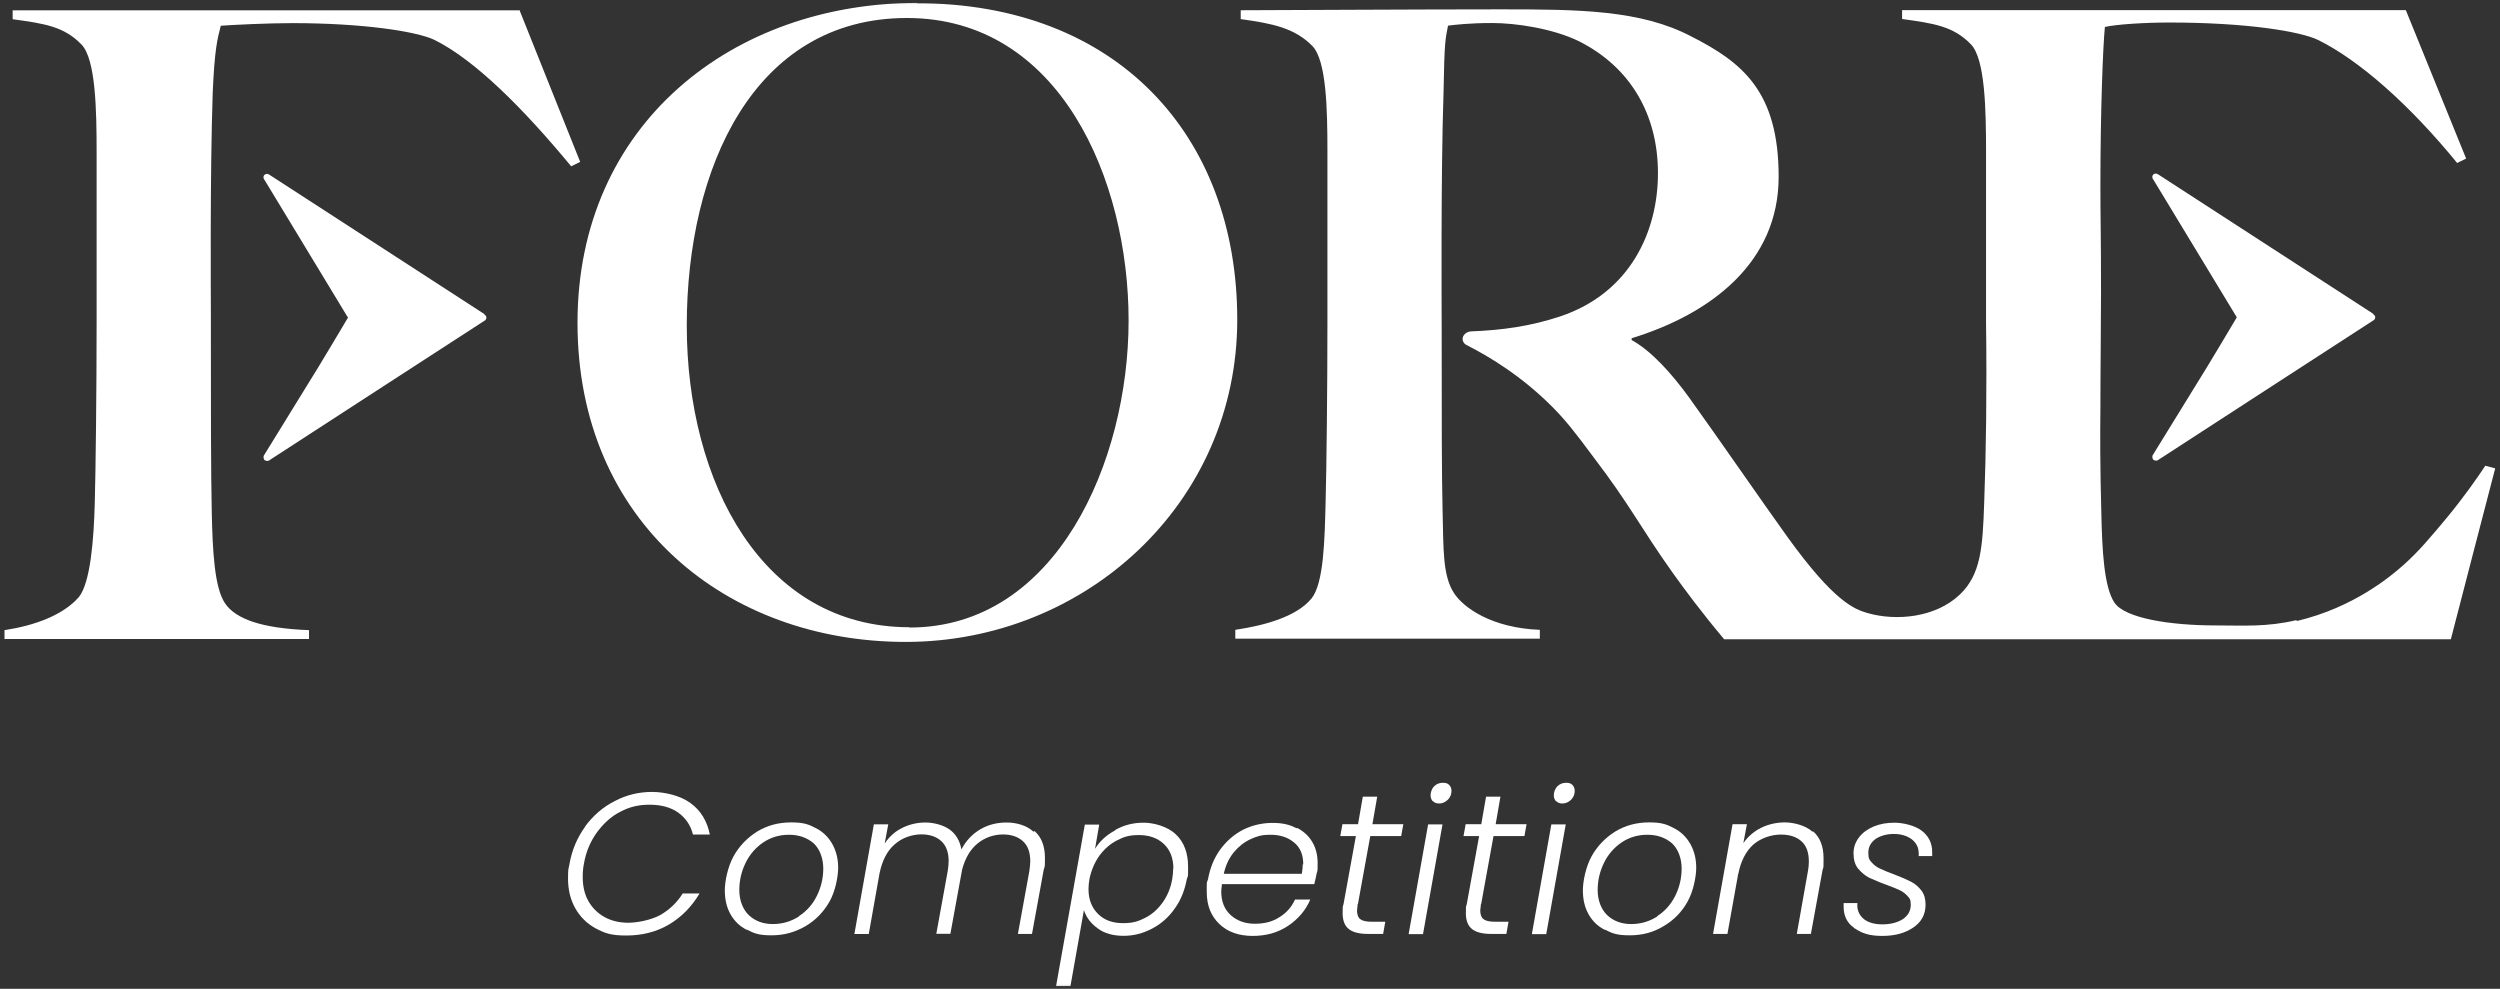
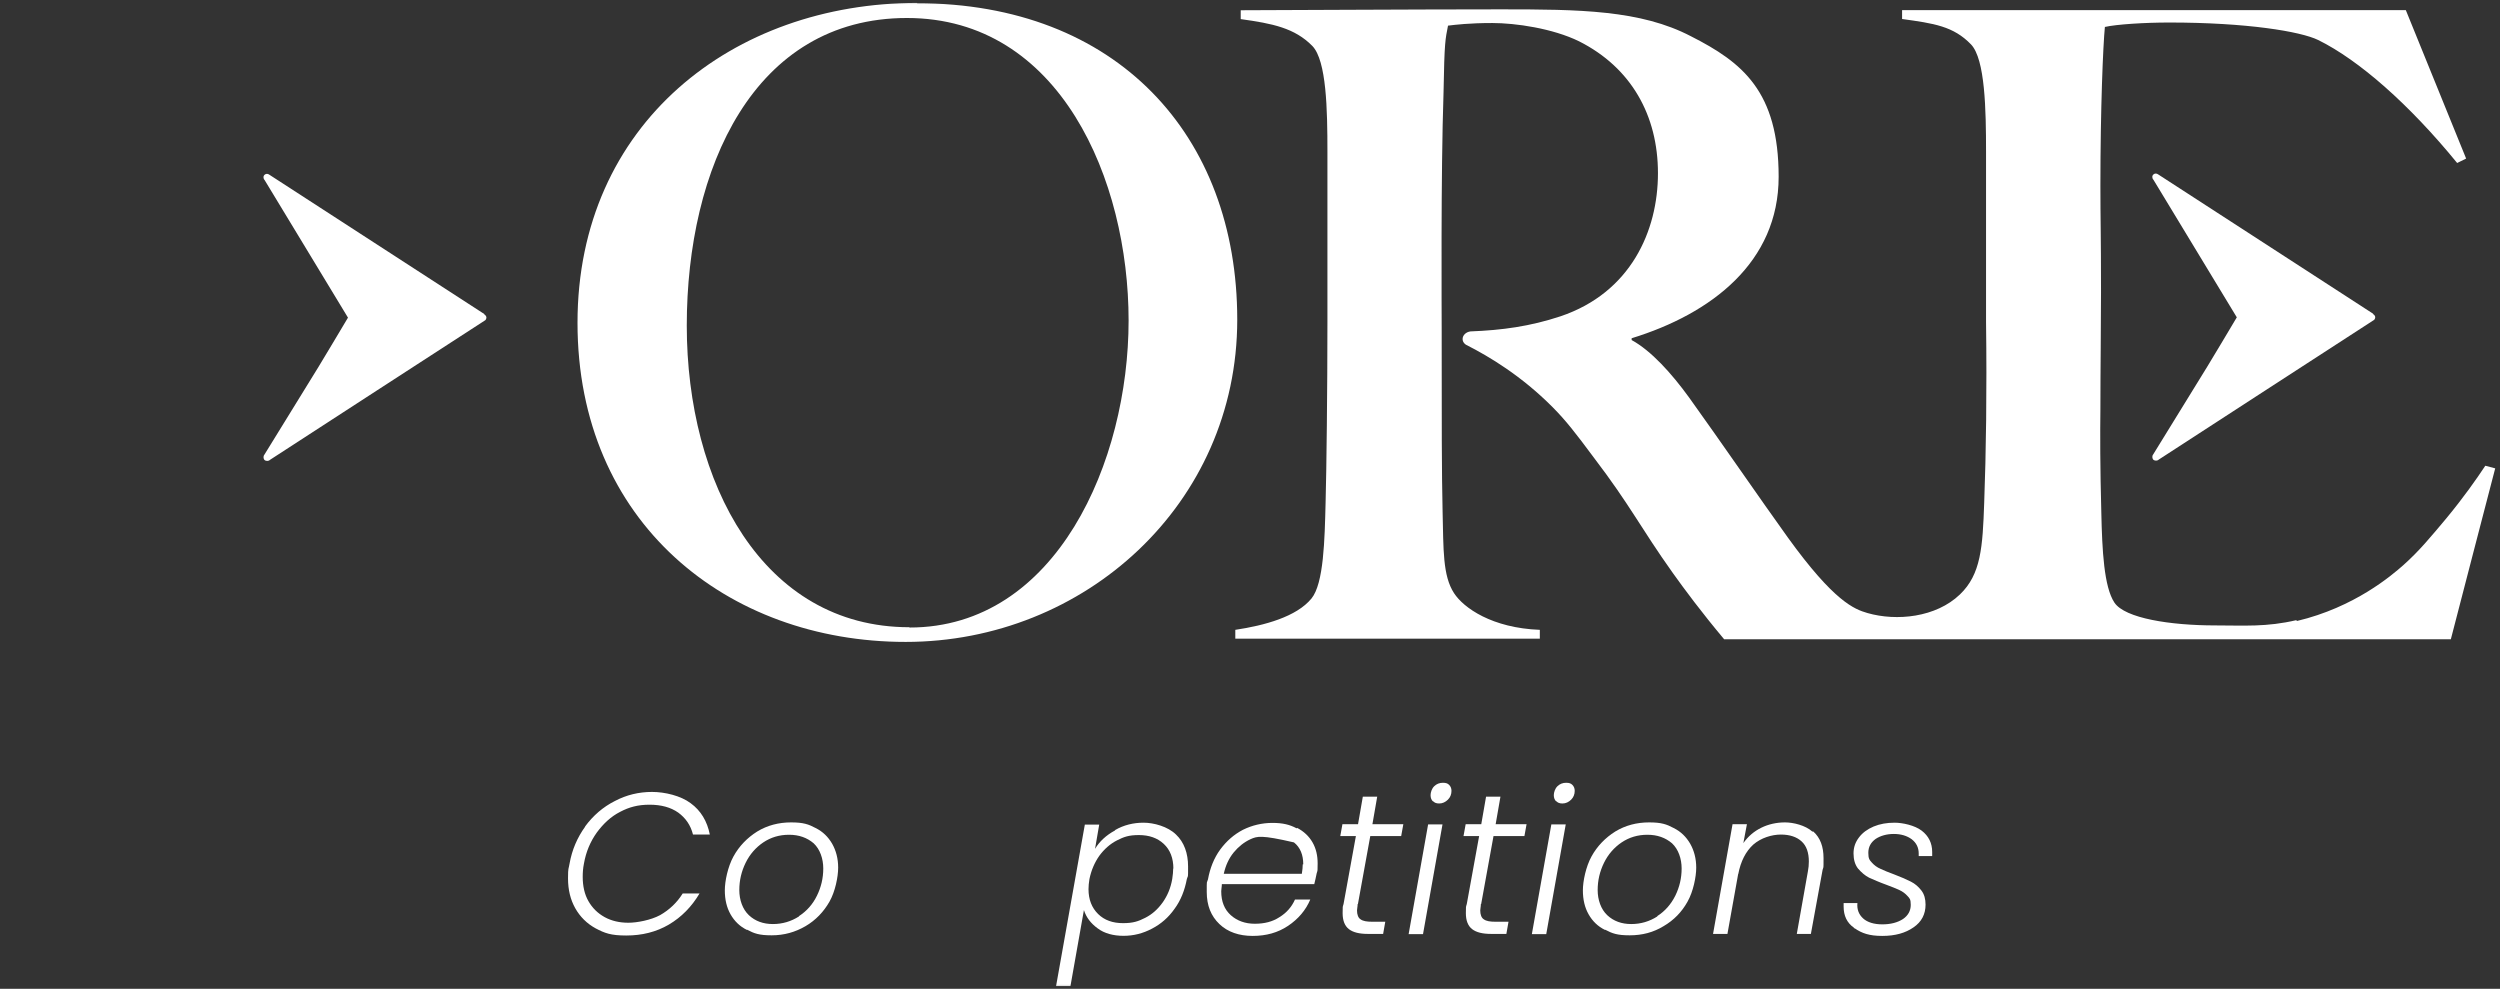
<svg xmlns="http://www.w3.org/2000/svg" width="268" height="106" viewBox="0 0 268 106" fill="none">
  <rect x="0" y="0" width="268" height="106" fill="#333333" stroke="none" />
  <g clip-path="url(#clip0_183_1439)">
    <mask id="mask0_183_1439" style="mask-type:luminance" maskUnits="userSpaceOnUse" x="0" y="0" width="268" height="106">
      <path d="M268 0H0V106H268V0Z" fill="white" />
    </mask>
    <g mask="url(#mask0_183_1439)">
      <path d="M62.718 88.603C63.583 87.428 64.643 86.512 65.901 85.876C67.159 85.207 68.504 84.895 69.893 84.895C71.281 84.895 72.977 85.305 74.037 86.102C75.131 86.9 75.809 88.031 76.093 89.465H74.289C74.037 88.452 73.491 87.687 72.714 87.115C71.905 86.544 70.877 86.264 69.63 86.264C68.383 86.264 67.443 86.522 66.481 87.029C65.485 87.536 64.676 88.301 63.976 89.25C63.298 90.198 62.817 91.308 62.598 92.58C62.5 93.055 62.467 93.529 62.467 94.003C62.467 94.984 62.664 95.879 63.079 96.601C63.495 97.334 64.075 97.905 64.818 98.315C65.562 98.724 66.426 98.918 67.355 98.918C68.285 98.918 69.772 98.638 70.767 98.099C71.763 97.528 72.572 96.763 73.184 95.782H74.989C74.147 97.204 73.053 98.315 71.708 99.112C70.352 99.91 68.81 100.287 67.137 100.287C65.463 100.287 64.818 100.028 63.856 99.522C62.926 99.015 62.183 98.282 61.669 97.366C61.155 96.45 60.892 95.404 60.892 94.165C60.892 92.925 60.958 93.216 61.056 92.58C61.319 91.093 61.887 89.788 62.73 88.614L62.718 88.603Z" fill="white" />
      <path d="M85.651 98.207C86.483 97.668 87.128 96.935 87.576 96.019C88.025 95.103 88.254 94.143 88.254 93.098C88.254 92.052 87.904 91.039 87.226 90.403C86.516 89.799 85.651 89.487 84.591 89.487C83.53 89.487 82.633 89.767 81.824 90.306C81.026 90.845 80.38 91.578 79.932 92.494C79.484 93.41 79.254 94.37 79.254 95.415C79.254 96.461 79.604 97.474 80.282 98.11C80.96 98.746 81.824 99.058 82.852 99.058C83.88 99.058 84.809 98.778 85.651 98.239V98.207ZM80.085 99.694C79.309 99.317 78.729 98.746 78.313 98.013C77.898 97.28 77.701 96.428 77.701 95.447C77.701 94.467 78.018 92.914 78.631 91.804C79.243 90.694 80.107 89.81 81.168 89.142C82.261 88.474 83.486 88.161 84.799 88.161C86.111 88.161 86.669 88.355 87.434 88.764C88.2 89.142 88.779 89.713 89.206 90.446C89.621 91.179 89.851 92.031 89.851 93.011C89.851 93.992 89.534 95.577 88.921 96.655C88.309 97.733 87.445 98.649 86.351 99.285C85.258 99.921 84.066 100.266 82.721 100.266C81.376 100.266 80.851 100.072 80.085 99.662V99.694Z" fill="white" />
-       <path d="M110.925 89.109C111.636 89.745 112.018 90.694 112.018 91.966C112.018 93.238 111.986 92.785 111.887 93.238L110.63 100.115H109.12L110.345 93.389C110.411 92.947 110.444 92.591 110.444 92.311C110.444 91.395 110.192 90.662 109.667 90.187C109.153 89.713 108.442 89.454 107.513 89.454C106.583 89.454 105.577 89.767 104.779 90.435C104.002 91.071 103.456 92.02 103.138 93.227L101.881 100.104H100.372L101.596 93.378C101.662 92.936 101.695 92.58 101.695 92.3C101.695 91.384 101.432 90.651 100.918 90.177C100.404 89.702 99.694 89.444 98.764 89.444C97.834 89.444 96.708 89.788 95.899 90.522C95.089 91.222 94.575 92.268 94.291 93.594L93.132 100.125H91.59L93.679 88.366H95.221L94.838 90.424C95.319 89.692 95.964 89.12 96.73 88.743C97.506 88.366 98.337 88.172 99.201 88.172C100.065 88.172 101.093 88.43 101.771 88.905C102.449 89.379 102.898 90.112 103.062 91.06C103.543 90.144 104.221 89.411 105.085 88.905C105.949 88.398 106.889 88.172 107.917 88.172C108.945 88.172 110.072 88.484 110.783 89.153L110.914 89.088L110.925 89.109Z" fill="white" />
      <path d="M125.787 93.13C125.787 91.987 125.437 91.103 124.759 90.468C124.081 89.832 123.184 89.519 122.091 89.519C120.997 89.519 120.483 89.713 119.739 90.09C118.996 90.468 118.361 91.039 117.847 91.74C117.333 92.472 116.983 93.292 116.787 94.24C116.721 94.65 116.688 95.005 116.688 95.318C116.688 96.428 117.038 97.312 117.716 97.981C118.394 98.649 119.291 98.961 120.385 98.961C121.478 98.961 122.025 98.767 122.769 98.39C123.512 98.013 124.114 97.474 124.639 96.741C125.153 96.008 125.503 95.189 125.667 94.208C125.732 93.766 125.765 93.41 125.765 93.098L125.798 93.13H125.787ZM119.543 88.98C120.472 88.441 121.5 88.193 122.594 88.193C123.687 88.193 125.196 88.603 126.071 89.465C126.935 90.284 127.362 91.459 127.362 92.893C127.362 94.326 127.362 93.744 127.231 94.229C127.001 95.437 126.585 96.514 125.907 97.431C125.262 98.347 124.464 99.048 123.49 99.554C122.528 100.061 121.533 100.32 120.439 100.32C119.346 100.32 118.383 100.061 117.672 99.522C116.929 98.983 116.448 98.347 116.196 97.56L114.753 105.709H113.211L116.294 88.398H117.836L117.388 90.996C117.869 90.198 118.58 89.541 119.51 89.034L119.543 89.002V88.98Z" fill="white" />
-       <path d="M139.709 92.656C139.709 91.642 139.391 90.845 138.713 90.306C138.068 89.767 137.237 89.487 136.209 89.487C135.181 89.487 134.766 89.648 134.055 89.961C133.377 90.274 132.764 90.759 132.25 91.384C131.736 92.02 131.386 92.774 131.189 93.669H139.556C139.621 93.259 139.654 92.936 139.654 92.656H139.72H139.709ZM139.063 88.754C139.774 89.131 140.321 89.638 140.704 90.306C141.087 90.974 141.251 91.729 141.251 92.559C141.251 93.389 141.251 93.292 141.152 93.604C141.054 94.046 140.988 94.424 140.89 94.779H130.982C130.982 95.059 130.916 95.318 130.916 95.544C130.916 96.655 131.266 97.506 131.944 98.11C132.622 98.713 133.486 99.026 134.514 99.026C135.542 99.026 136.406 98.811 137.15 98.325C137.926 97.851 138.473 97.215 138.823 96.428H140.463C139.982 97.571 139.173 98.519 138.079 99.252C136.986 99.985 135.728 100.33 134.284 100.33C132.841 100.33 131.616 99.921 130.719 99.058C129.822 98.207 129.363 97.064 129.363 95.631C129.363 94.197 129.363 94.747 129.494 94.272C129.713 93.065 130.14 91.987 130.807 91.071C131.485 90.155 132.283 89.454 133.256 88.948C134.219 88.474 135.28 88.215 136.406 88.215C137.532 88.215 138.276 88.409 138.976 88.786H139.042V88.754H139.063Z" fill="white" />
+       <path d="M139.709 92.656C139.709 91.642 139.391 90.845 138.713 90.306C135.181 89.487 134.766 89.648 134.055 89.961C133.377 90.274 132.764 90.759 132.25 91.384C131.736 92.02 131.386 92.774 131.189 93.669H139.556C139.621 93.259 139.654 92.936 139.654 92.656H139.72H139.709ZM139.063 88.754C139.774 89.131 140.321 89.638 140.704 90.306C141.087 90.974 141.251 91.729 141.251 92.559C141.251 93.389 141.251 93.292 141.152 93.604C141.054 94.046 140.988 94.424 140.89 94.779H130.982C130.982 95.059 130.916 95.318 130.916 95.544C130.916 96.655 131.266 97.506 131.944 98.11C132.622 98.713 133.486 99.026 134.514 99.026C135.542 99.026 136.406 98.811 137.15 98.325C137.926 97.851 138.473 97.215 138.823 96.428H140.463C139.982 97.571 139.173 98.519 138.079 99.252C136.986 99.985 135.728 100.33 134.284 100.33C132.841 100.33 131.616 99.921 130.719 99.058C129.822 98.207 129.363 97.064 129.363 95.631C129.363 94.197 129.363 94.747 129.494 94.272C129.713 93.065 130.14 91.987 130.807 91.071C131.485 90.155 132.283 89.454 133.256 88.948C134.219 88.474 135.28 88.215 136.406 88.215C137.532 88.215 138.276 88.409 138.976 88.786H139.042V88.754H139.063Z" fill="white" />
      <path d="M145.538 96.935C145.538 97.194 145.472 97.409 145.472 97.603C145.472 98.045 145.603 98.401 145.855 98.552C146.117 98.746 146.533 98.811 147.112 98.811H148.501L148.272 100.115H146.631C145.734 100.115 145.056 99.953 144.608 99.608C144.16 99.263 143.93 98.692 143.93 97.894C143.93 97.097 143.93 97.258 144.028 96.913L145.352 89.627H143.678L143.908 88.355H145.581L146.095 85.401H147.637L147.123 88.355H150.437L150.207 89.627H146.894L145.57 96.913H145.538V96.946V96.935Z" fill="white" />
      <path d="M153.608 85.908C153.444 85.746 153.357 85.531 153.357 85.24C153.357 84.949 153.488 84.539 153.74 84.291C154.002 84.032 154.319 83.914 154.669 83.914C155.019 83.914 155.183 83.979 155.347 84.14C155.511 84.302 155.599 84.518 155.599 84.776C155.599 85.154 155.468 85.477 155.216 85.725C154.954 85.984 154.636 86.134 154.286 86.134C153.936 86.134 153.772 86.037 153.608 85.876V85.908ZM154.636 88.376L152.548 100.136H151.006L153.094 88.376H154.636Z" fill="white" />
      <path d="M158.748 96.935C158.748 97.194 158.683 97.409 158.683 97.603C158.683 98.045 158.814 98.401 159.066 98.552C159.328 98.746 159.744 98.811 160.323 98.811H161.712L161.482 100.115H159.842C158.945 100.115 158.267 99.953 157.819 99.608C157.37 99.263 157.141 98.692 157.141 97.894C157.141 97.097 157.141 97.258 157.239 96.913L158.563 89.627H156.889L157.119 88.355H158.792L159.306 85.401H160.848L160.334 88.355H163.648L163.418 89.627H160.104L158.781 96.913H158.748V96.946V96.935Z" fill="white" />
      <path d="M166.819 85.908C166.655 85.746 166.568 85.531 166.568 85.24C166.568 84.949 166.699 84.539 166.95 84.291C167.213 84.032 167.53 83.914 167.88 83.914C168.23 83.914 168.394 83.979 168.558 84.14C168.722 84.302 168.81 84.518 168.81 84.776C168.81 85.154 168.678 85.477 168.427 85.725C168.164 85.984 167.847 86.134 167.497 86.134C167.147 86.134 166.983 86.037 166.819 85.876V85.908ZM167.847 88.376L165.758 100.136H164.216L166.305 88.376H167.847Z" fill="white" />
      <path d="M177.657 98.207C178.499 97.668 179.133 96.935 179.593 96.019C180.041 95.103 180.271 94.143 180.271 93.098C180.271 92.052 179.921 91.039 179.243 90.403C178.532 89.799 177.668 89.487 176.607 89.487C175.546 89.487 174.65 89.767 173.84 90.306C173.042 90.845 172.397 91.578 171.948 92.494C171.5 93.41 171.27 94.37 171.27 95.415C171.27 96.461 171.62 97.474 172.298 98.11C172.976 98.746 173.84 99.058 174.868 99.058C175.896 99.058 176.826 98.778 177.668 98.239V98.207H177.657ZM172.069 99.694C171.292 99.317 170.712 98.746 170.297 98.013C169.881 97.28 169.685 96.428 169.685 95.447C169.685 94.467 170.002 92.914 170.614 91.804C171.226 90.694 172.09 89.81 173.151 89.142C174.245 88.474 175.47 88.161 176.782 88.161C178.094 88.161 178.652 88.355 179.418 88.764C180.183 89.142 180.763 89.713 181.189 90.446C181.605 91.179 181.835 92.031 181.835 93.011C181.835 93.992 181.517 95.577 180.905 96.655C180.293 97.765 179.429 98.649 178.335 99.285C177.241 99.953 176.049 100.266 174.704 100.266C173.359 100.266 172.845 100.072 172.069 99.662V99.694Z" fill="white" />
      <path d="M194.389 89.142C195.133 89.81 195.483 90.759 195.483 91.998C195.483 93.238 195.483 92.882 195.384 93.238L194.127 100.115H192.617L193.809 93.399C193.875 93.087 193.908 92.699 193.908 92.354C193.908 91.405 193.656 90.672 193.131 90.198C192.617 89.724 191.874 89.465 190.911 89.465C189.949 89.465 188.79 89.81 187.948 90.543C187.149 91.276 186.603 92.322 186.34 93.712V93.647L185.181 100.115H183.639L185.728 88.355H187.27L186.887 90.381C187.401 89.648 188.046 89.109 188.812 88.732C189.577 88.355 190.452 88.161 191.349 88.161C192.246 88.161 193.536 88.474 194.28 89.142H194.378H194.389Z" fill="white" />
      <path d="M198.764 99.468C197.987 98.929 197.637 98.164 197.637 97.183V96.806H199.114C199.048 97.506 199.278 98.045 199.726 98.455C200.174 98.864 200.885 99.091 201.782 99.091C202.679 99.091 203.422 98.897 204.002 98.519C204.549 98.142 204.833 97.635 204.833 97C204.833 96.364 204.702 96.299 204.483 96.051C204.264 95.803 203.969 95.577 203.619 95.415C203.269 95.253 202.821 95.07 202.208 94.844C201.432 94.564 200.863 94.305 200.371 94.089C199.923 93.863 199.54 93.518 199.179 93.108C198.862 92.699 198.698 92.16 198.698 91.492C198.698 90.823 198.895 90.284 199.278 89.778C199.66 89.271 200.174 88.894 200.852 88.603C201.53 88.323 202.263 88.193 203.105 88.193C203.947 88.193 205.26 88.474 206.003 89.045C206.747 89.616 207.13 90.381 207.13 91.33V91.772H205.686V91.492C205.686 90.856 205.424 90.349 204.942 89.972C204.428 89.594 203.783 89.4 203.018 89.4C202.252 89.4 201.574 89.594 201.06 89.939C200.546 90.317 200.284 90.791 200.284 91.427C200.284 92.063 200.415 92.192 200.666 92.472C200.918 92.753 201.213 92.979 201.596 93.141C201.946 93.302 202.438 93.518 203.072 93.744C203.816 94.025 204.396 94.283 204.844 94.51C205.292 94.736 205.653 95.049 205.97 95.458C206.288 95.868 206.419 96.374 206.419 96.978C206.419 97.991 206.003 98.821 205.128 99.414C204.264 100.018 203.171 100.33 201.782 100.33C200.393 100.33 199.595 100.05 198.818 99.511H198.753V99.479L198.764 99.468Z" fill="white" />
-       <path d="M55.741 1.11H1.356V2.059C4.768 2.533 6.857 2.824 8.749 4.786C10.258 6.37 10.357 11.792 10.357 16.298V34.525C10.357 41.725 10.258 50.435 10.16 53.895C10.061 57.926 9.678 62.486 8.454 64.005C6.748 65.967 3.631 67.077 0.481 67.552V68.5H33.126V67.552C28.007 67.358 25.241 66.344 24.114 64.663C22.988 62.981 22.791 59.047 22.703 55.026C22.605 50.909 22.605 42.857 22.605 34.837V33.35C22.605 32.143 22.506 18.669 22.802 9.96C22.999 5.368 23.283 4.258 23.666 2.759C24.989 2.662 28.685 2.479 31.354 2.479C38.747 2.479 44.543 3.331 46.533 4.258C50.907 6.413 56.113 11.641 61.231 17.828L62.194 17.354L55.73 1.186V1.121L55.741 1.11Z" fill="white" />
      <path d="M51.914 33.663L28.882 18.734C28.718 18.604 28.5 18.604 28.368 18.734C28.204 18.863 28.204 19.143 28.368 19.305L37.303 34.051C36.242 35.829 35.214 37.565 34.154 39.311C32.229 42.447 30.26 45.616 28.335 48.753C28.204 48.915 28.237 49.163 28.335 49.292C28.5 49.454 28.784 49.454 28.948 49.292C36.603 44.312 44.258 39.365 51.914 34.396C52.078 34.331 52.143 34.169 52.143 34.018C52.143 33.867 51.947 33.706 51.914 33.706V33.673V33.663Z" fill="white" />
      <path d="M97.484 67.239C81.758 67.239 73.622 51.739 73.622 34.902C73.622 18.066 80.785 1.929 97.222 1.929C113.659 1.929 120.986 19.305 120.986 34.363C120.986 49.421 113.265 67.271 97.506 67.271L97.473 67.239H97.484ZM98.316 0.313C78.598 0.313 61.909 13.247 61.909 34.611C61.909 55.975 77.931 68.813 97.091 68.813C116.251 68.813 132.633 54.046 132.633 34.266C132.633 14.487 119.707 0.345 98.283 0.345L98.316 0.313Z" fill="white" />
      <path d="M254.395 33.63L231.364 18.701C231.2 18.572 230.981 18.572 230.85 18.701C230.686 18.831 230.686 19.111 230.85 19.273L239.785 34.018C238.724 35.797 237.696 37.532 236.635 39.278C234.711 42.415 232.742 45.584 230.817 48.721C230.686 48.883 230.719 49.13 230.817 49.26C230.981 49.421 231.266 49.421 231.43 49.26C239.085 44.28 246.74 39.332 254.395 34.363C254.56 34.299 254.625 34.137 254.625 33.986C254.625 33.835 254.428 33.673 254.395 33.673V33.641V33.63Z" fill="white" />
      <path d="M246.193 66.474C242.978 67.239 240.528 67.045 237.477 67.045C232.655 67.045 227.799 66.28 226.672 64.609C225.546 62.927 225.349 58.993 225.262 54.972C225.13 50.154 225.13 46.382 225.163 43.849C225.163 39.505 225.229 35.096 225.229 31.324C225.229 24.759 225.163 23.811 225.163 19.909C225.163 11.663 225.448 4.851 225.644 2.889C226.869 2.608 229.92 2.414 232.556 2.414C240.824 2.414 246.609 3.363 248.512 4.29C252.886 6.446 258.289 11.199 263.407 17.473L264.369 16.998L257.906 1.089H203.904V2.037C207.316 2.511 209.404 2.803 211.296 4.764C212.806 6.349 212.904 11.771 212.904 16.265V34.493C213.002 42.005 212.904 48.538 212.707 53.862C212.543 58.681 212.357 61.569 210.104 63.725C207.534 66.193 203.313 66.614 200.196 65.719C198.785 65.309 196.631 64.512 191.644 57.603C188.615 53.388 184.437 47.298 181.091 42.641C179.188 40.011 177.001 37.597 174.912 36.454V36.26C183.464 33.63 190.671 28.111 190.671 18.949C190.671 9.787 186.778 6.683 181.277 3.891C175.874 1.067 169.313 1.002 160.892 1.002C152.471 1.002 134.973 1.099 133.005 1.099V2.048C136.417 2.522 138.79 2.997 140.693 4.937C142.202 6.521 142.3 11.749 142.3 16.255V34.482C142.3 41.682 142.202 50.392 142.104 53.852C142.005 57.883 141.907 62.539 140.594 64.156C138.987 66.118 135.575 67.045 132.425 67.519V68.468H165.069V67.519C159.951 67.325 156.9 65.169 155.872 63.585C154.647 61.709 154.746 58.896 154.647 54.897C154.549 50.779 154.549 44.786 154.549 36.767V35.56C154.549 33.598 154.45 18.637 154.746 9.949C154.844 4.333 154.943 4.247 155.227 2.749C156.003 2.652 157.513 2.468 159.984 2.468C162.456 2.468 166.447 3.04 169.28 4.43C174.879 7.254 177.733 12.385 177.733 18.572C177.733 24.759 174.803 31.378 167.279 33.91C164.031 34.988 161.012 35.398 157.633 35.527C157.152 35.592 156.791 35.937 156.791 36.347C156.791 36.756 157.174 36.983 157.206 36.983C159.645 38.222 163.09 40.281 166.436 43.644C167.88 45.099 168.886 46.403 170.844 49.033C174.803 54.229 175.831 56.514 179.33 61.429C180.555 63.143 182.381 65.611 184.831 68.532H262.729C264.304 62.41 265.911 56.298 267.486 50.208C267.136 50.111 266.775 50.014 266.425 49.928C265.463 51.383 264.074 53.356 262.248 55.565C260.574 57.559 259.35 59.058 257.643 60.578C256.386 61.688 252.405 65.105 246.226 66.571L246.161 66.474H246.193Z" fill="white" />
    </g>
  </g>
  <defs>
    <clipPath id="clip0_183_1439">
      <rect width="268" height="106" fill="white" />
    </clipPath>
  </defs>
</svg>